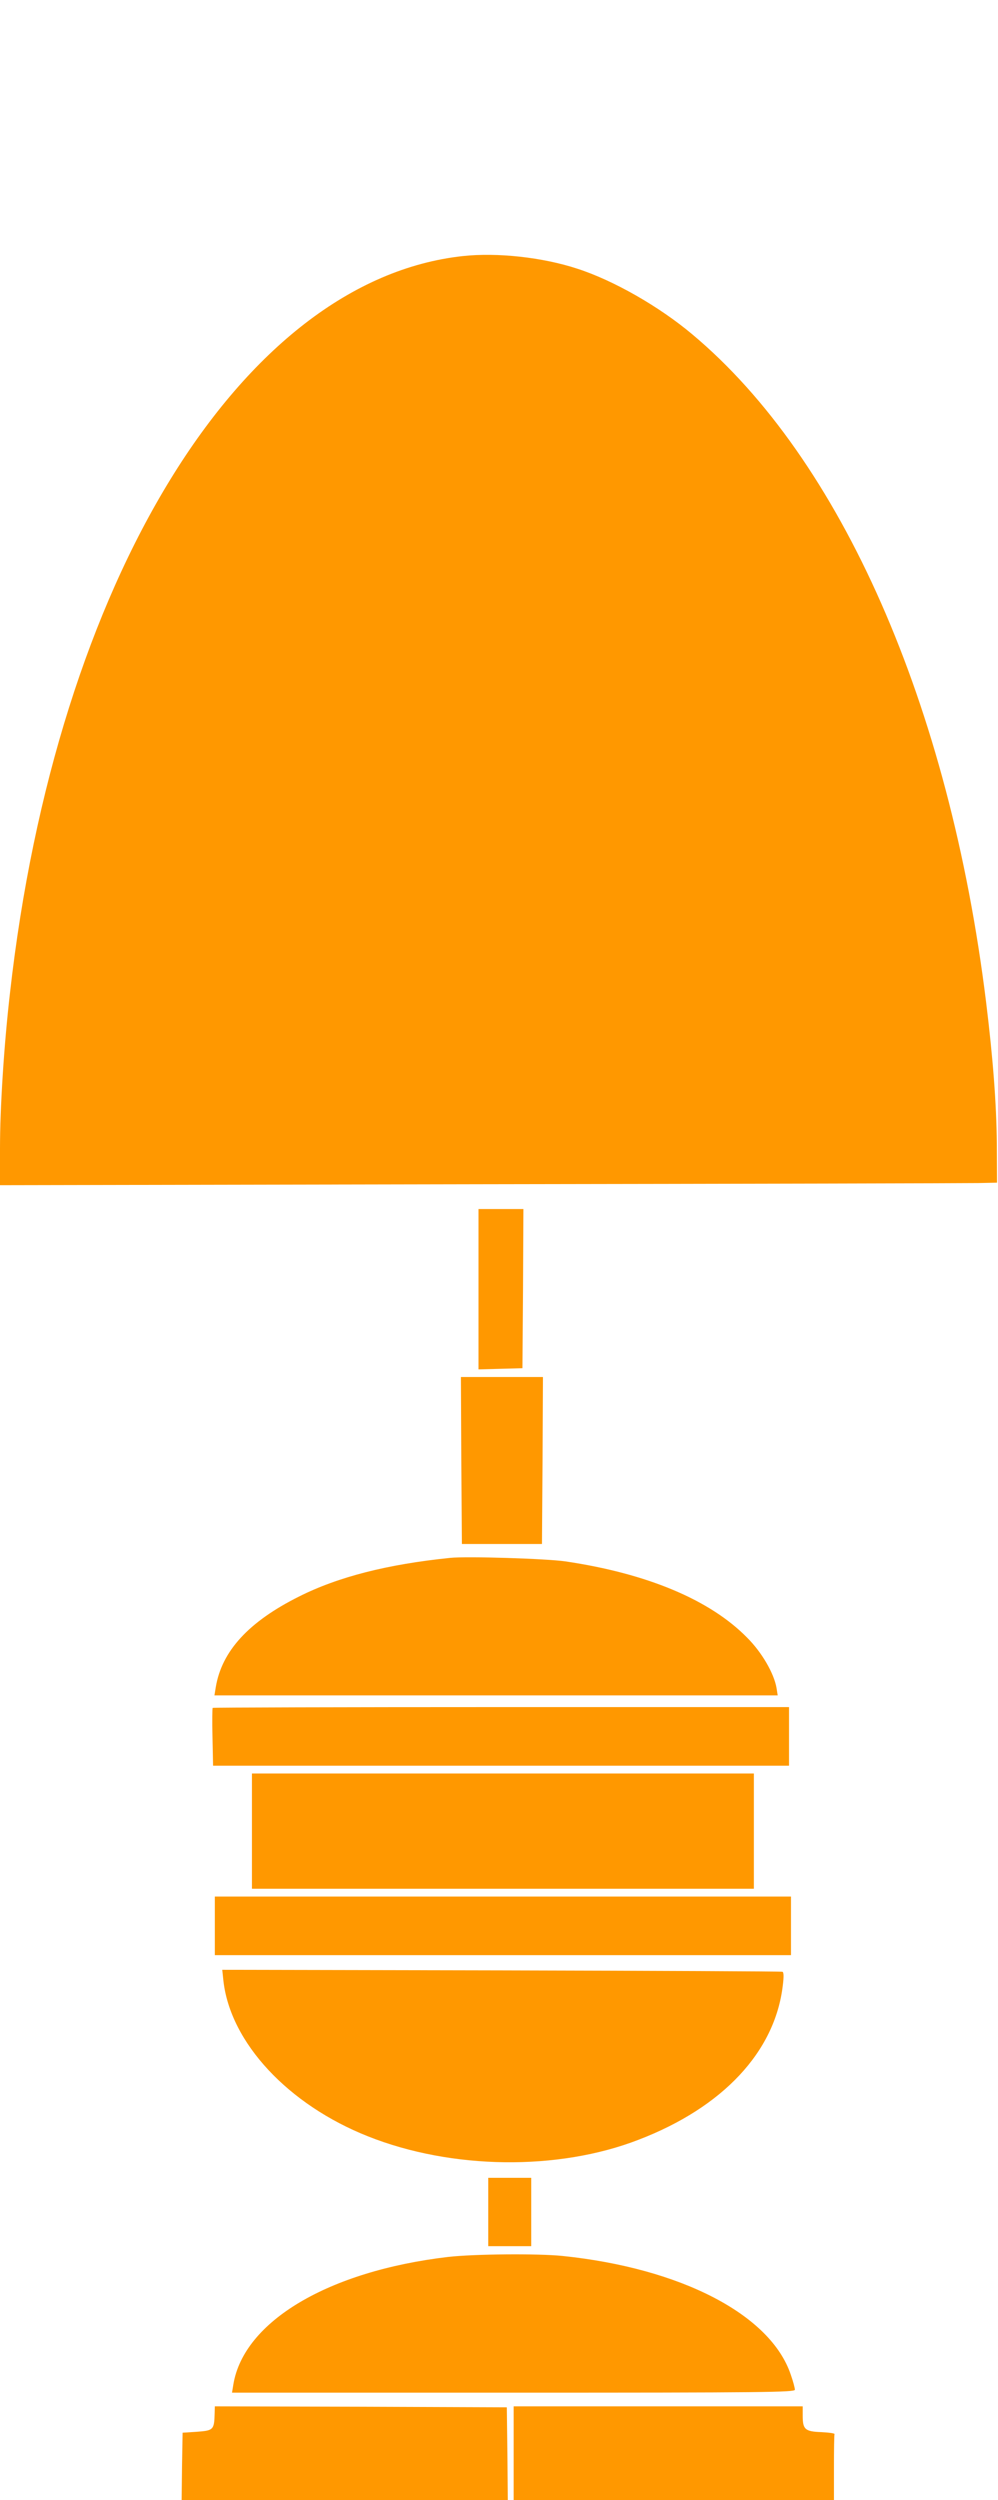
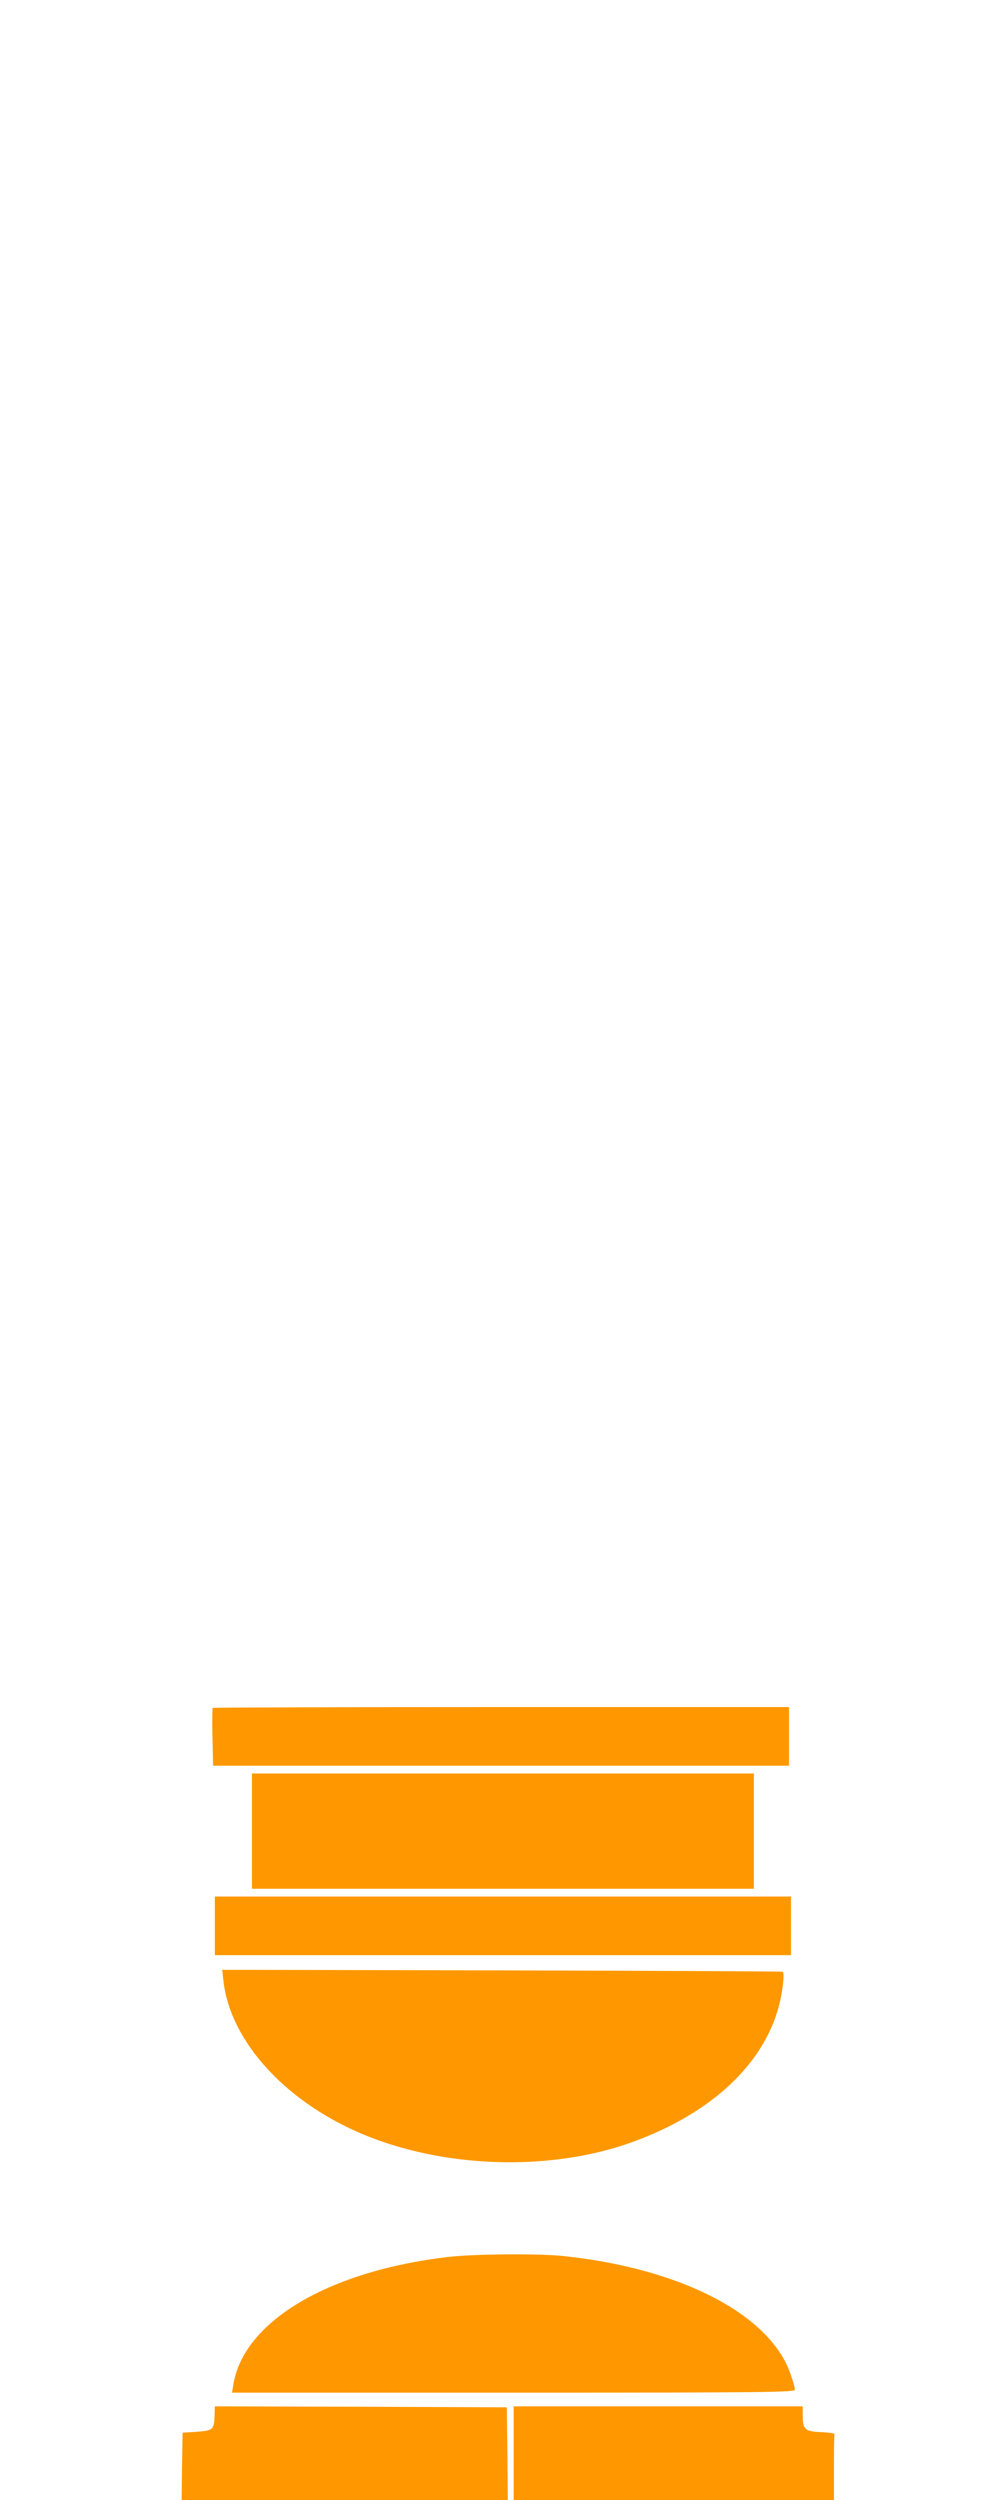
<svg xmlns="http://www.w3.org/2000/svg" version="1.0" width="511pt" height="1280pt" viewBox="0 0 511 1280" preserveAspectRatio="xMidYMid meet">
  <g transform="translate(0,1280) scale(0.1,-0.1)" fill="#ff9800" stroke="none">
-     <path d="M2370 11489 c-1136 -124 -2082 -1663 -2319 -3774 -31 -269 -51 -587 -51 -796 l0 -187 2458 5 c1351 2 2500 5 2552 6 l95 2 -1 200 c-2 207 -20 440 -55 725 -188 1522 -742 2780 -1504 3418 -170 143 -403 276 -588 336 -179 59 -411 84 -587 65z" />
-     <path d="M2450 6200 l0 -411 113 3 112 3 3 408 2 407 -115 0 -115 0 0 -410z" />
-     <path d="M2362 5323 l3 -428 205 0 205 0 3 428 2 427 -210 0 -210 0 2 -427z" />
-     <path d="M2305 4824 c-322 -33 -573 -97 -774 -198 -258 -129 -395 -279 -426 -463 l-7 -43 1442 0 1442 0 -6 38 c-13 75 -75 182 -150 257 -190 194 -512 329 -931 391 -96 14 -504 27 -590 18z" />
    <path d="M1089 4056 c-2 -2 -3 -70 -1 -150 l3 -146 1475 0 1474 0 0 150 0 150 -1473 0 c-811 0 -1476 -2 -1478 -4z" />
    <path d="M1290 3425 l0 -295 1285 0 1285 0 0 295 0 295 -1285 0 -1285 0 0 -295z" />
    <path d="M1100 2940 l0 -150 1475 0 1475 0 0 150 0 150 -1475 0 -1475 0 0 -150z" />
-     <path d="M1144 2658 c36 -317 332 -634 741 -796 428 -170 973 -177 1385 -17 432 166 698 451 738 789 6 47 5 69 -2 71 -6 2 -654 5 -1440 7 l-1428 3 6 -57z" />
-     <path d="M2500 1475 l0 -175 110 0 110 0 0 175 0 175 -110 0 -110 0 0 -175z" />
+     <path d="M1144 2658 c36 -317 332 -634 741 -796 428 -170 973 -177 1385 -17 432 166 698 451 738 789 6 47 5 69 -2 71 -6 2 -654 5 -1440 7 l-1428 3 6 -57" />
    <path d="M2295 1245 c-612 -72 -1046 -329 -1100 -652 l-7 -43 1441 0 c1287 0 1441 2 1441 15 0 9 -9 43 -21 77 -103 307 -561 545 -1169 608 -129 13 -451 10 -585 -5z" />
    <path d="M1099 443 c-2 -83 -7 -87 -89 -93 l-75 -5 -3 -173 -2 -172 835 0 835 0 -2 238 -3 237 -747 3 -748 2 -1 -37z" />
    <path d="M2630 240 l0 -240 820 0 820 0 0 165 c0 91 1 168 3 173 1 4 -29 8 -68 10 -83 3 -95 14 -95 84 l0 48 -740 0 -740 0 0 -240z" />
  </g>
</svg>